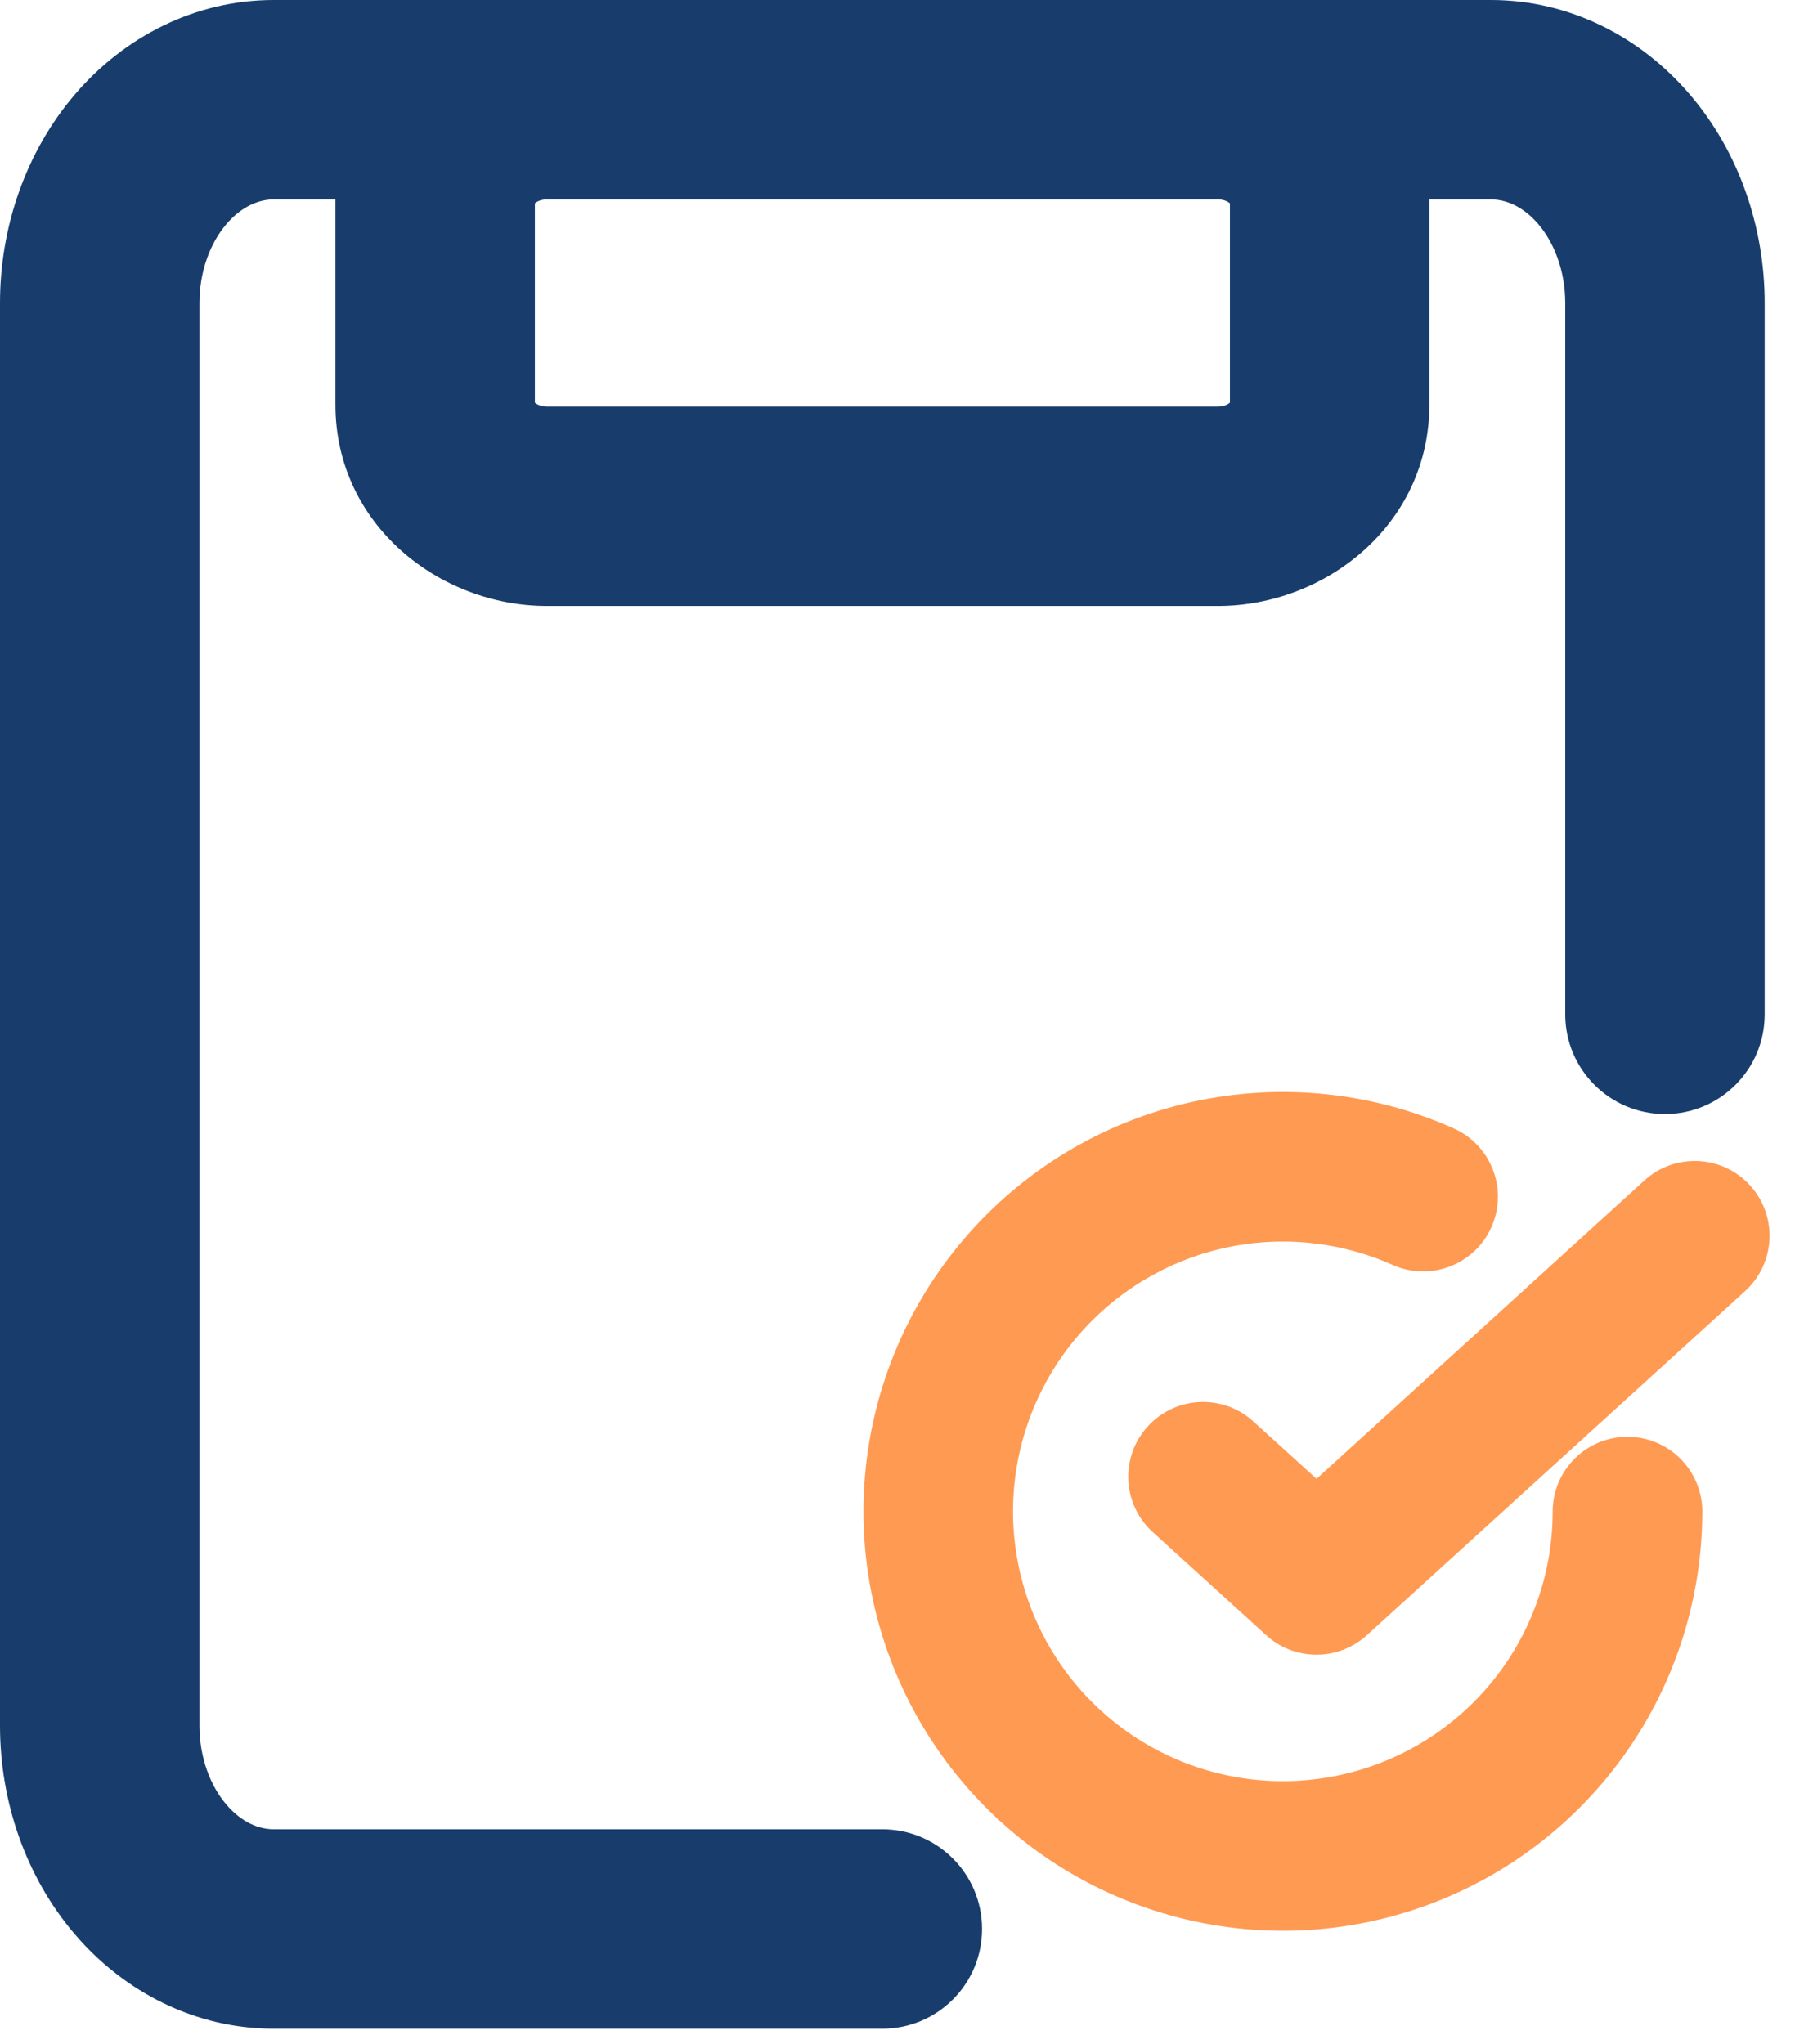
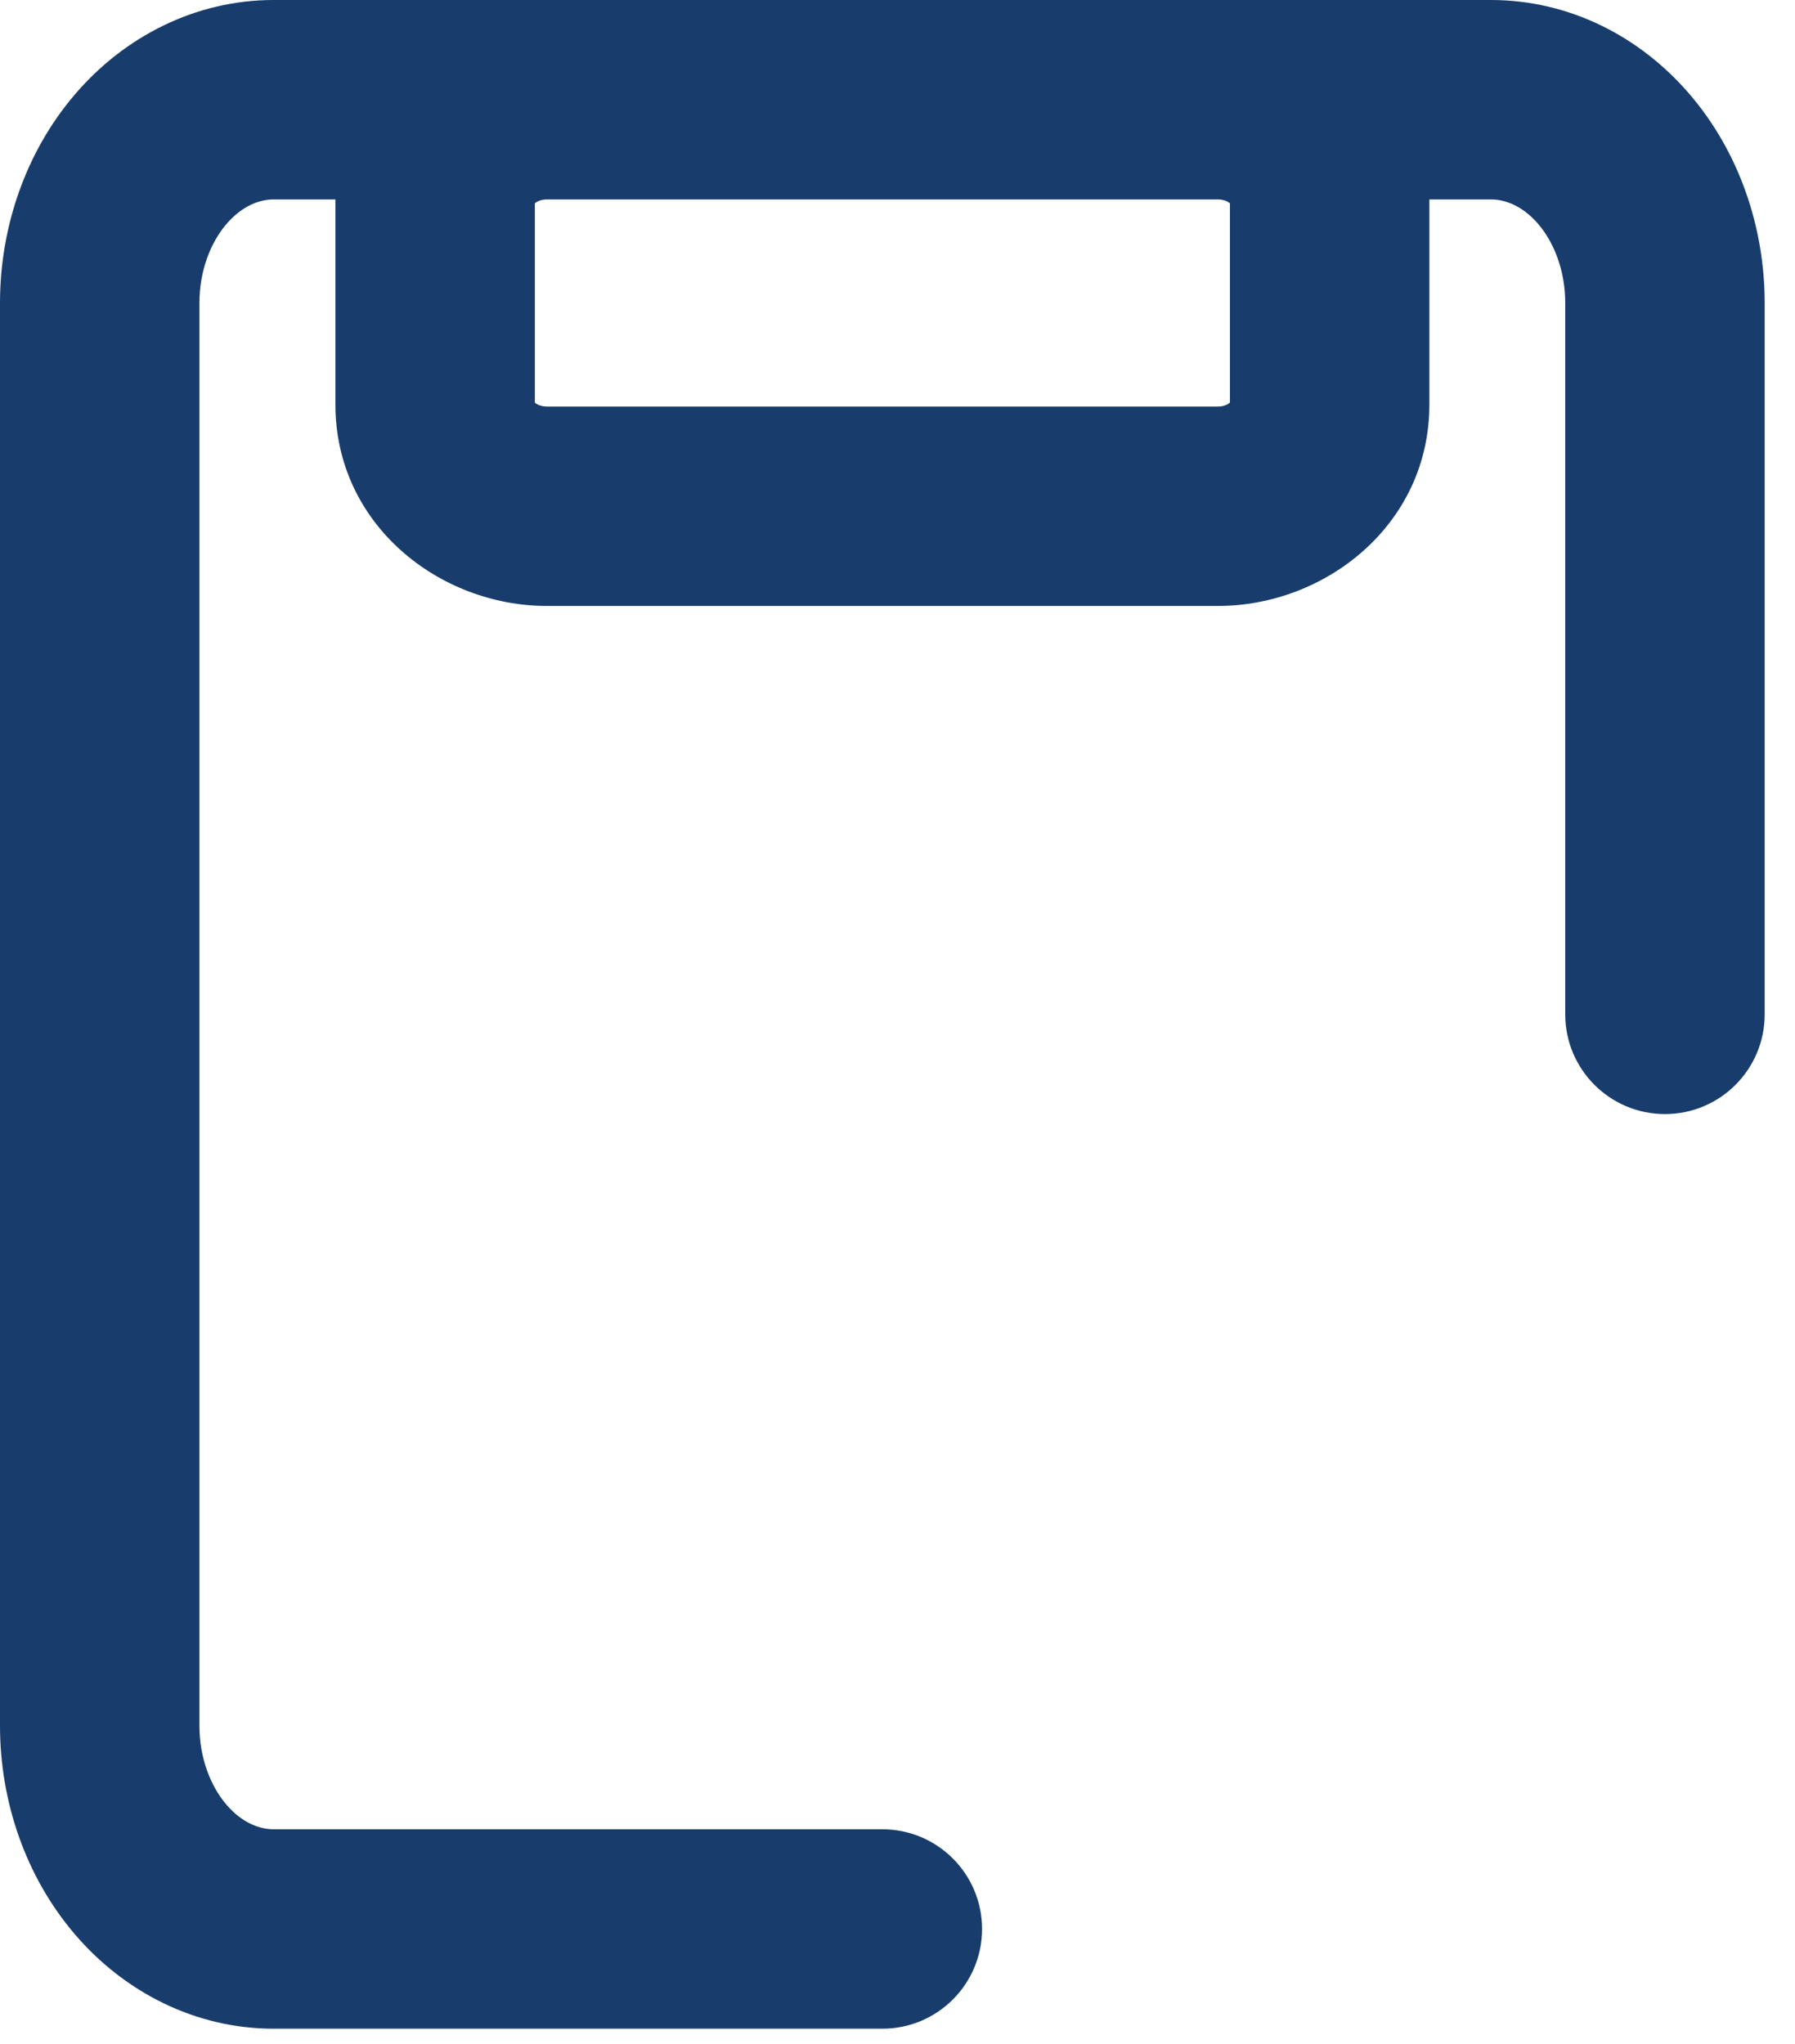
<svg xmlns="http://www.w3.org/2000/svg" width="36" height="41" viewBox="0 0 36 41" fill="none">
  <g id="Group 951">
    <path id="Union" fill-rule="evenodd" clip-rule="evenodd" d="M5.488 40.69C3.923 40.69 2.498 39.961 1.502 38.797C0.514 37.642 0 36.133 0 34.614V6.077C0 4.557 0.514 3.049 1.502 1.894C2.498 0.729 3.923 0 5.488 0H29.904C31.469 0 32.894 0.729 33.89 1.894C34.879 3.049 35.392 4.557 35.392 6.077V20.345C35.392 21.45 34.497 22.345 33.392 22.345C32.288 22.345 31.392 21.45 31.392 20.345V6.077C31.392 5.434 31.171 4.868 30.851 4.494C30.539 4.13 30.189 4 29.904 4H28.667C28.667 4.013 28.667 4.026 28.667 4.039V8.116C28.667 10.521 26.584 12.154 24.424 12.154H10.97C8.81 12.154 6.727 10.521 6.727 8.116V4.039C6.727 4.026 6.727 4.013 6.727 4H5.488C5.203 4 4.853 4.13 4.541 4.494C4.221 4.868 4 5.434 4 6.077V34.614C4 35.257 4.221 35.822 4.541 36.196C4.853 36.561 5.203 36.69 5.488 36.69H17.696C18.801 36.69 19.696 37.586 19.696 38.69C19.696 39.795 18.801 40.69 17.696 40.69H5.488ZM10.727 8.075V4.079L10.729 4.077C10.763 4.046 10.843 4 10.97 4H24.424C24.551 4 24.631 4.046 24.665 4.077L24.667 4.079V8.075L24.665 8.077C24.631 8.108 24.551 8.154 24.424 8.154H10.97C10.843 8.154 10.763 8.108 10.729 8.077L10.727 8.075Z" fill="#183D6D" />
-     <path id="Union_2" fill-rule="evenodd" clip-rule="evenodd" d="M24.536 25.035C25.675 24.778 26.866 24.896 27.931 25.371C28.688 25.708 29.575 25.368 29.912 24.611C30.249 23.855 29.909 22.968 29.152 22.631C27.496 21.892 25.645 21.709 23.875 22.109C22.106 22.509 20.513 23.47 19.335 24.849C18.156 26.228 17.455 27.951 17.336 29.761C17.216 31.57 17.685 33.37 18.672 34.892C19.66 36.414 21.112 37.576 22.814 38.204C24.515 38.833 26.375 38.895 28.114 38.38C29.853 37.866 31.38 36.803 32.466 35.35C33.552 33.898 34.139 32.133 34.141 30.319C34.141 29.49 33.47 28.818 32.641 28.818C31.813 28.817 31.141 29.489 31.14 30.317C31.14 31.484 30.762 32.619 30.063 33.554C29.364 34.489 28.382 35.172 27.263 35.503C26.144 35.834 24.948 35.794 23.854 35.39C22.759 34.986 21.824 34.238 21.189 33.259C20.554 32.28 20.252 31.122 20.329 29.958C20.406 28.793 20.857 27.685 21.615 26.798C22.373 25.911 23.398 25.293 24.536 25.035ZM35 25.895C35.612 25.337 35.657 24.389 35.099 23.776C34.542 23.163 33.593 23.118 32.98 23.676L26.404 29.661L25.137 28.51C24.524 27.952 23.576 27.997 23.018 28.61C22.461 29.224 22.506 30.172 23.119 30.729L25.395 32.798C25.967 33.319 26.841 33.318 27.413 32.798L35 25.895Z" fill="#FF9A53" />
  </g>
</svg>